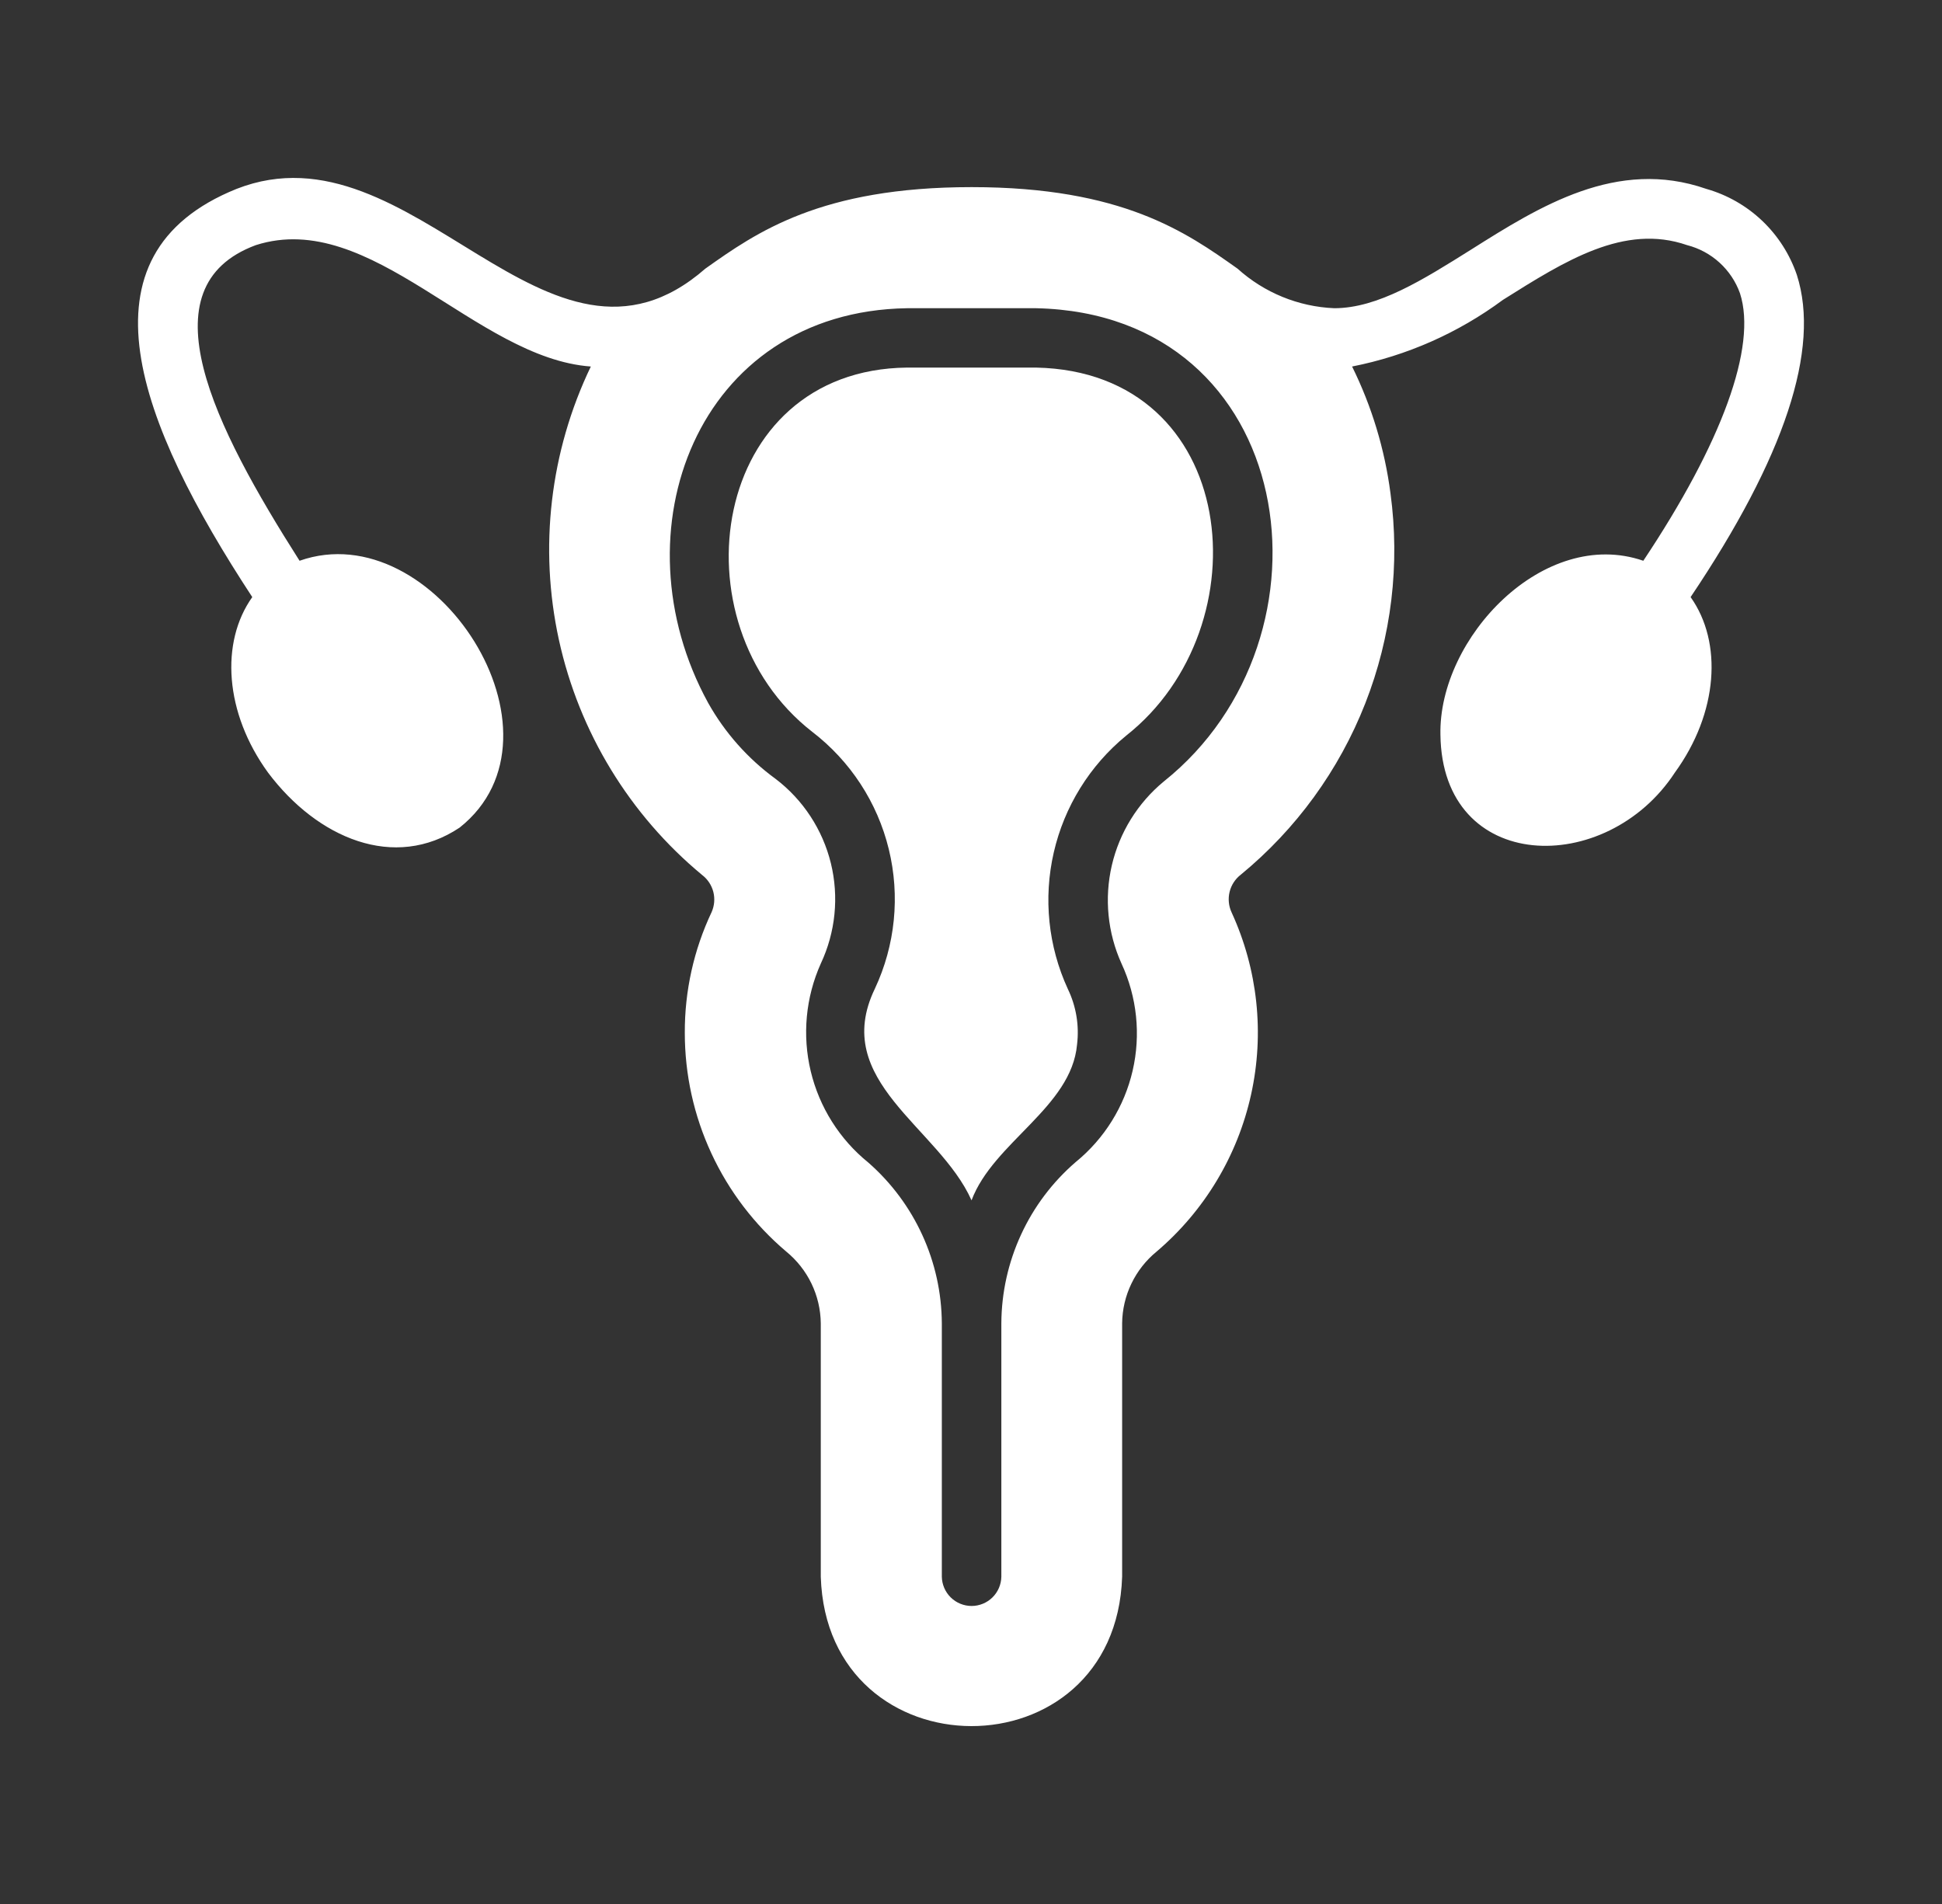
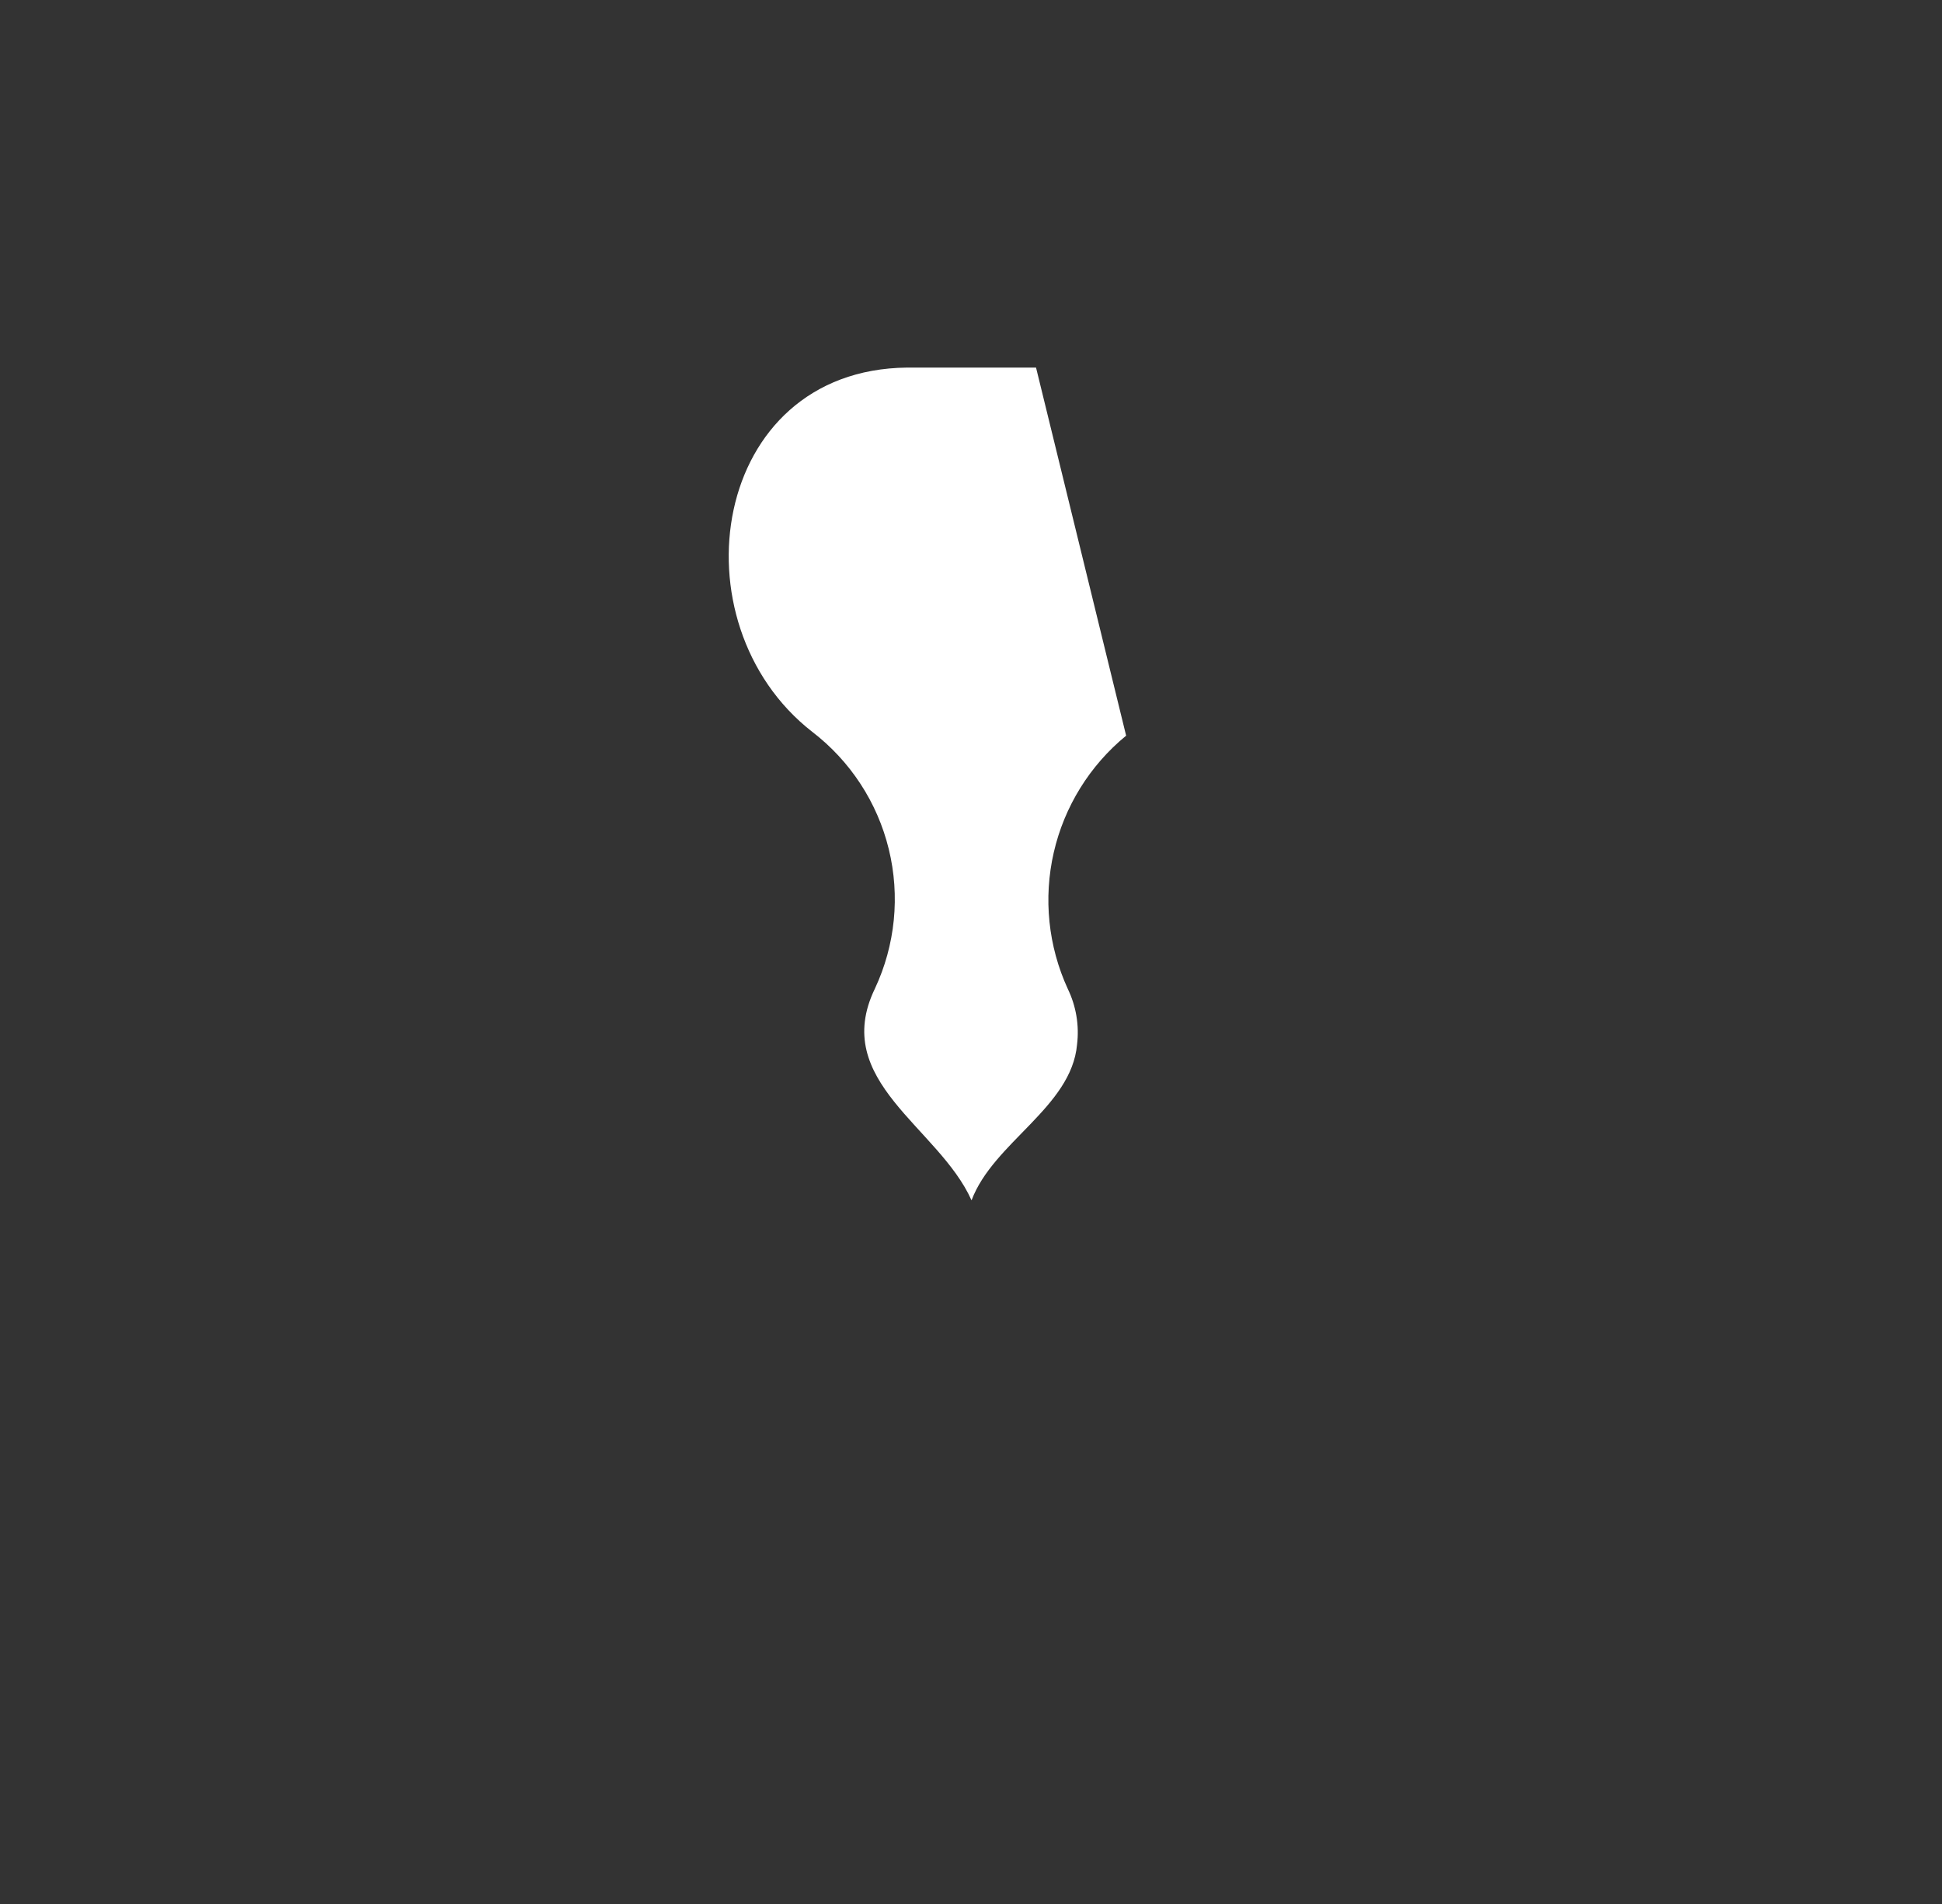
<svg xmlns="http://www.w3.org/2000/svg" width="51" height="50" viewBox="0 0 51 50" fill="none">
  <rect x="0" y="0" width="51" height="50" fill="#333333" stroke="none" />
-   <path d="M47.188 7.219C47.003 6.678 46.691 6.191 46.278 5.798C45.864 5.405 45.361 5.117 44.812 4.961C42.461 4.141 40.43 5.422 38.633 6.555C37.375 7.344 36.188 8.094 35.039 8.094C34.097 8.054 33.199 7.686 32.5 7.055C31.156 6.102 29.477 4.914 25.516 4.914C21.547 4.914 19.867 6.102 18.523 7.055C14.375 10.68 10.851 3.141 6.211 4.961C1.906 6.695 3.633 11.117 6.625 15.68C5.781 16.867 5.898 18.719 7.039 20.289C8.336 22.016 10.359 22.875 12.07 21.734C15.156 19.289 11.414 13.476 7.867 14.726C5.625 11.203 3.766 7.531 6.719 6.437C9.75 5.469 12.492 9.406 15.516 9.625C14.444 11.857 14.149 14.384 14.678 16.804C15.208 19.223 16.531 21.396 18.438 22.977C18.583 23.087 18.687 23.244 18.733 23.421C18.778 23.599 18.762 23.786 18.688 23.953C18.219 24.945 17.979 26.029 17.984 27.125C17.984 28.218 18.222 29.298 18.683 30.29C19.143 31.282 19.814 32.161 20.648 32.867C20.928 33.096 21.154 33.383 21.311 33.708C21.467 34.033 21.551 34.389 21.555 34.75V41.406C21.719 46.625 29.297 46.648 29.469 41.406V34.75C29.473 34.389 29.556 34.033 29.713 33.708C29.869 33.383 30.095 33.096 30.375 32.867C31.629 31.8 32.5 30.352 32.855 28.745C33.211 27.137 33.031 25.457 32.344 23.961C32.266 23.793 32.247 23.603 32.291 23.422C32.335 23.242 32.439 23.082 32.586 22.969C34.041 21.773 35.166 20.225 35.854 18.472C36.542 16.719 36.77 14.819 36.516 12.953C36.365 11.796 36.025 10.671 35.508 9.625C36.941 9.343 38.294 8.745 39.469 7.875C41.109 6.844 42.656 5.867 44.305 6.437C44.622 6.518 44.915 6.676 45.158 6.897C45.4 7.118 45.585 7.394 45.695 7.703C46.148 9.102 45.219 11.633 43.156 14.726C40.547 13.828 37.773 16.75 37.828 19.297C37.875 22.953 42.188 23.039 43.984 20.289C45.125 18.719 45.242 16.867 44.398 15.68C46.867 12.008 47.812 9.164 47.188 7.219ZM30.562 20.523C29.878 21.088 29.399 21.862 29.198 22.726C28.998 23.59 29.087 24.496 29.453 25.305C29.86 26.183 29.963 27.173 29.745 28.116C29.527 29.06 29.001 29.904 28.25 30.516C27.641 31.041 27.151 31.691 26.815 32.421C26.478 33.151 26.301 33.946 26.297 34.75V41.406C26.293 41.611 26.209 41.806 26.063 41.95C25.917 42.093 25.72 42.174 25.516 42.174C25.311 42.174 25.114 42.093 24.968 41.95C24.822 41.806 24.738 41.611 24.734 41.406V34.75C24.729 33.95 24.555 33.161 24.222 32.434C23.889 31.706 23.406 31.058 22.805 30.531C22.049 29.92 21.517 29.076 21.291 28.131C21.065 27.185 21.158 26.192 21.555 25.305C21.942 24.482 22.036 23.552 21.82 22.669C21.603 21.786 21.091 21.003 20.367 20.453C19.639 19.922 19.034 19.24 18.594 18.453C16.141 13.976 18.297 8.18 23.82 8.094H27.211C34.102 8.242 35.312 16.734 30.562 20.523Z" fill="white" />
-   <path d="M27.208 9.653H23.82C18.659 9.708 17.667 16.36 21.329 19.217C22.331 19.985 23.042 21.073 23.341 22.3C23.641 23.527 23.512 24.819 22.976 25.963C21.801 28.393 24.658 29.6 25.514 31.522C26.084 30 28.137 29.078 28.285 27.431C28.346 26.931 28.262 26.425 28.043 25.971C27.527 24.849 27.397 23.588 27.674 22.384C27.951 21.18 28.619 20.102 29.574 19.319C33.204 16.461 32.564 9.762 27.208 9.653Z" fill="white" />
+   <path d="M27.208 9.653H23.82C18.659 9.708 17.667 16.36 21.329 19.217C22.331 19.985 23.042 21.073 23.341 22.3C23.641 23.527 23.512 24.819 22.976 25.963C21.801 28.393 24.658 29.6 25.514 31.522C26.084 30 28.137 29.078 28.285 27.431C28.346 26.931 28.262 26.425 28.043 25.971C27.527 24.849 27.397 23.588 27.674 22.384C27.951 21.18 28.619 20.102 29.574 19.319Z" fill="white" />
</svg>